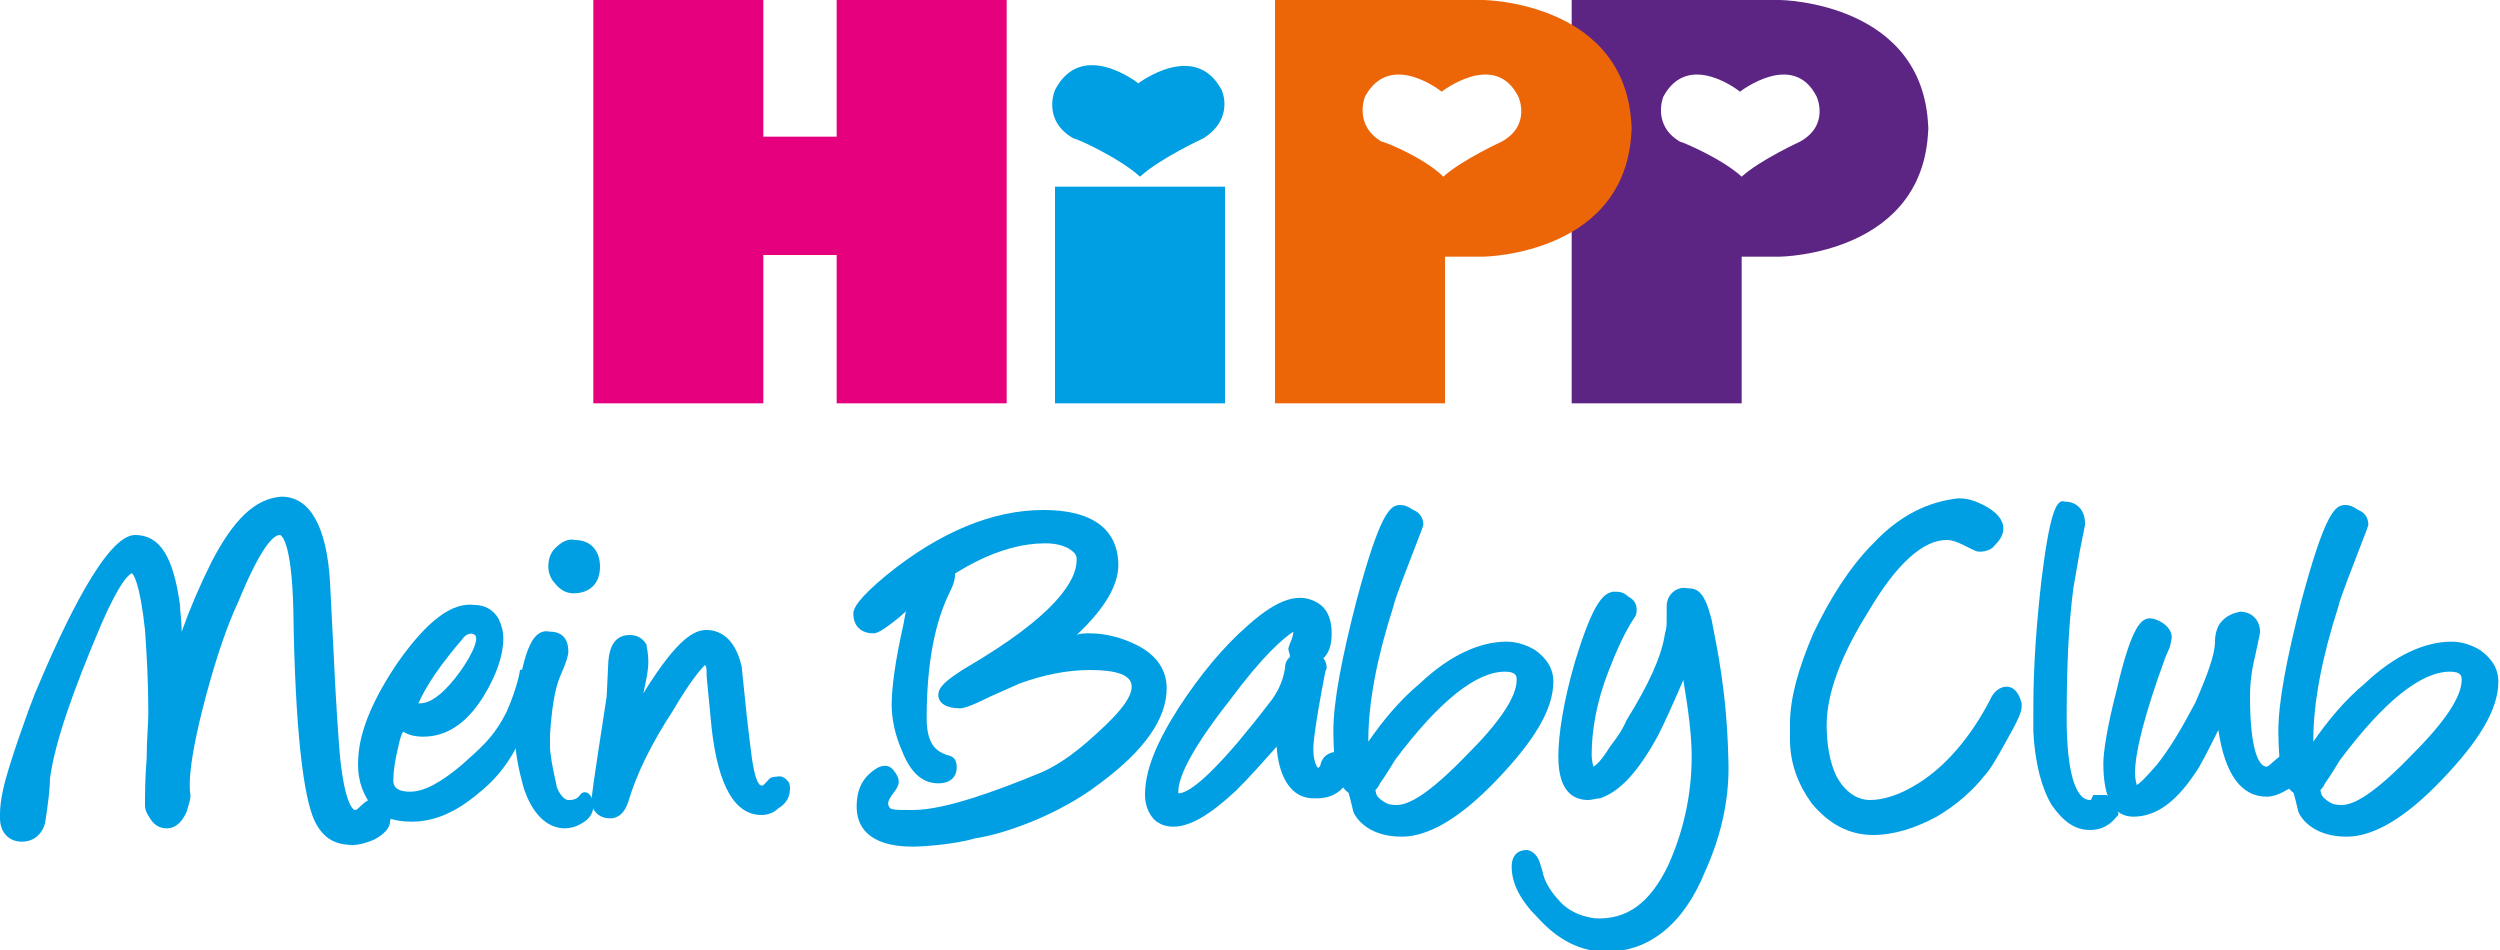
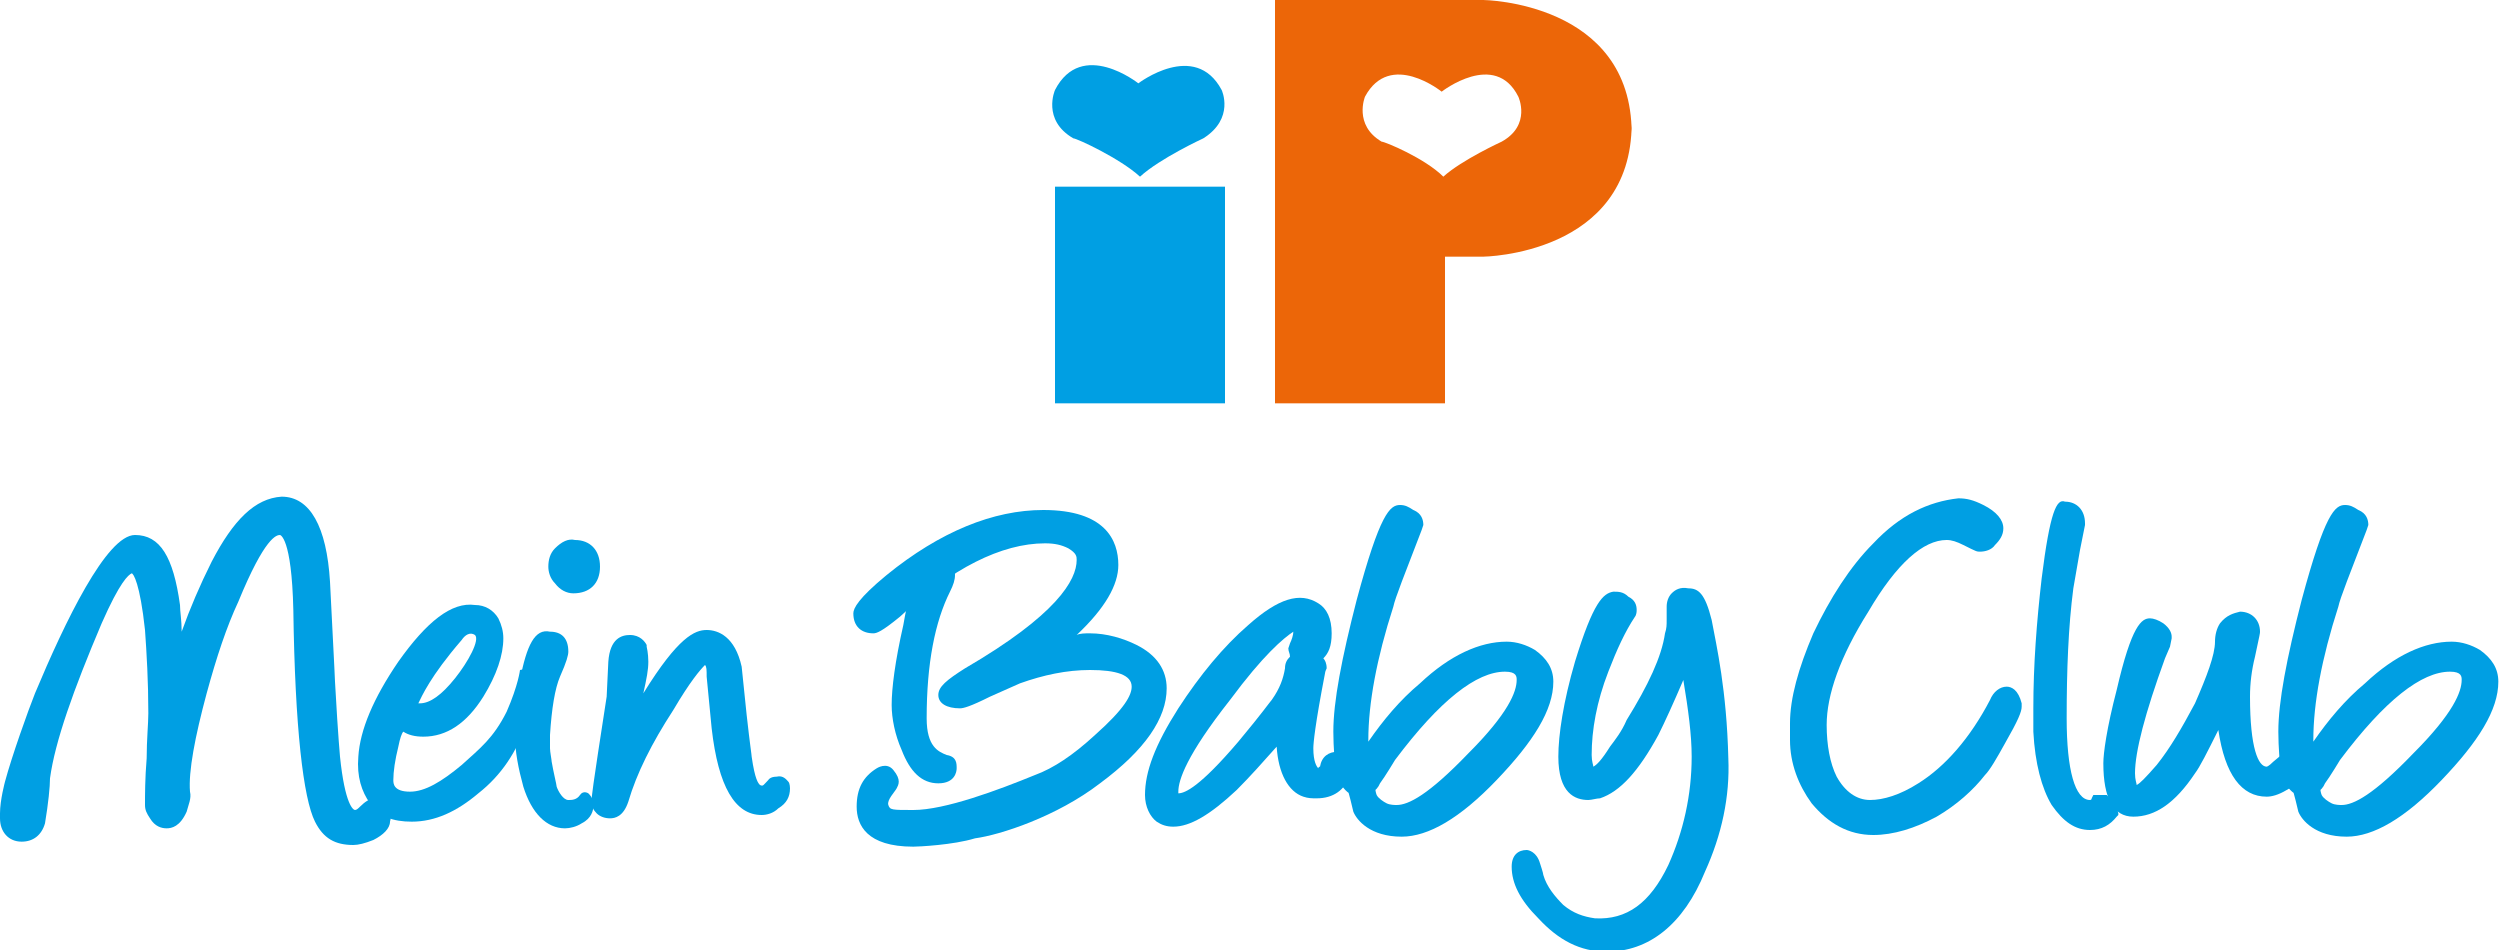
<svg xmlns="http://www.w3.org/2000/svg" version="1.1" id="Ebene_1" x="0px" y="0px" width="150px" height="57px" viewBox="0 0 150 57" style="enable-background:new 0 0 150 57;" xml:space="preserve">
  <style type="text/css">
	.st0{fill:#5C2483;}
	.st1{fill:#009FE3;}
	.st2{fill:#E6007E;}
	.st3{fill:#EC6608;}
</style>
  <g>
-     <path class="st0" d="M104.5,10.6c1.1-1,3.5-2.1,3.5-2.1c1.8-1,1-2.7,1-2.7c-1.4-2.8-4.6-0.3-4.6-0.3s-3.1-2.5-4.6,0.3   c0,0-0.7,1.7,1,2.7C100.9,8.5,103.3,9.5,104.5,10.6L104.5,10.6L104.5,10.6z M115.7,7.4c0,7.9-8.9,8-8.9,8h-2.3v8.8H94.3V0h10.2h2.3   c0,0,8.9,0.1,8.9,8V7.4L115.7,7.4L115.7,7.4z" />
    <polygon class="st1" points="73.5,24.2 73.5,11.2 63.3,11.2 63.3,24.2 73.5,24.2  " />
-     <polygon class="st2" points="50.2,0 50.2,8.2 45.8,8.2 45.8,0 35.6,0 35.6,24.2 45.8,24.2 45.8,15.3 50.2,15.3 50.2,24.2    60.4,24.2 60.4,0 50.2,0  " />
    <path class="st1" d="M68.4,10.6c1.2-1.1,3.8-2.3,3.8-2.3c1.9-1.2,1.1-2.9,1.1-2.9c-1.6-3-5-0.4-5-0.4s-3.4-2.7-5,0.4   c0,0-0.8,1.8,1.1,2.9C64.6,8.3,67.2,9.5,68.4,10.6L68.4,10.6L68.4,10.6z" />
    <path class="st3" d="M86.6,10.6c1.1-1,3.5-2.1,3.5-2.1c1.8-1,1-2.7,1-2.7c-1.4-2.8-4.6-0.3-4.6-0.3s-3.1-2.5-4.6,0.3   c0,0-0.7,1.7,1,2.7C83.1,8.5,85.5,9.5,86.6,10.6L86.6,10.6L86.6,10.6z M97.9,7.4c0,7.9-8.9,8-8.9,8h-2.3v8.8H76.5V0h10.2h2.3   c0,0,8.9,0.1,8.9,8L97.9,7.4L97.9,7.4L97.9,7.4z" />
    <path class="st1" d="M19.9,41L19.9,41L19.9,41L19.9,41z M12.7,33.7L12.7,33.7L12.7,33.7L12.7,33.7z M12.7,33.7   c-0.7,1.4-1.3,2.8-1.8,4.2c0-0.7-0.1-1.2-0.1-1.6c-0.4-2.9-1.2-4.2-2.7-4.2c-1.7,0-4.2,5.2-6,9.5c-0.4,1-1.4,3.8-1.8,5.3   c0,0-0.3,1.1-0.3,1.9c0,0.1,0,0.3,0,0.3l0,0c0,0.8,0.5,1.4,1.3,1.4c0.7,0,1.2-0.4,1.4-1.1c0.2-1.2,0.3-2.2,0.3-2.7   c0.3-2.2,1.4-5.3,3.1-9.3c1.1-2.5,1.6-2.9,1.8-3C8,34.4,8.4,35,8.7,37.8c0.1,1.4,0.2,3.1,0.2,5c0,0.6-0.1,1.6-0.1,2.7   c-0.1,1.2-0.1,2.2-0.1,2.8c0,0.3,0.1,0.5,0.3,0.8c0.3,0.5,0.7,0.6,1,0.6c0.3,0,0.8-0.1,1.2-1c0.1-0.4,0.3-0.8,0.2-1.2   c-0.1-1.2,0.3-3.3,1-5.9c0.6-2.2,1.2-4,1.9-5.5c1.6-3.9,2.3-4,2.5-4c0,0,0.7,0.1,0.8,4.5c0.1,7.1,0.6,11.3,1.3,12.7   c0.5,1,1.2,1.4,2.3,1.4c0.3,0,0.7-0.1,1.2-0.3c0.6-0.3,1-0.7,1-1.1c0.2-0.7-0.2-1.1-0.4-1.2c-0.1-0.1-0.3-0.2-0.5-0.2   c-0.3,0-0.6,0.2-0.9,0.5c-0.1,0.1-0.2,0.2-0.3,0.2c-0.1,0-0.6-0.3-0.9-3.2c0-0.1-0.1-0.9-0.3-4.5c0,0,0-0.2-0.3-6   c-0.2-3.3-1.2-5.1-2.9-5.1C15.3,29.9,14,31.2,12.7,33.7L12.7,33.7z" />
    <path class="st1" d="M27.7,38.4c0.2-0.3,0.5-0.5,0.8-0.3c0.3,0.3-0.4,1.6-1.2,2.6c-0.8,1-1.5,1.5-2.1,1.5c-0.1,0-0.1,0-0.1,0   C25.3,41.8,25.8,40.6,27.7,38.4L27.7,38.4z M23.9,39.7c-1.5,2.2-2.3,4.1-2.4,5.7c-0.1,1.2,0.2,2.1,0.7,2.8c0.5,0.8,1.4,1.1,2.5,1.1   c1.4,0,2.7-0.6,4-1.7c1.4-1.1,2.3-2.5,2.9-4.2c0.1-0.2,1-0.7,0.5-1l0.1-2.4l-1,0.2c0,0-0.1,0.9-0.8,2.5c-0.8,1.6-1.6,2.2-2.7,3.2   c-1.2,1-2.2,1.6-3.1,1.6c-1,0-1-0.5-1-0.7c0-0.5,0.1-1.2,0.3-2c0.1-0.5,0.2-0.8,0.3-0.9c0.3,0.2,0.7,0.3,1.2,0.3   c1.4,0,2.6-0.8,3.6-2.4c0.8-1.3,1.2-2.5,1.2-3.5c0-0.4-0.1-0.8-0.3-1.2c-0.3-0.5-0.8-0.8-1.4-0.8C27.1,36.1,25.6,37.3,23.9,39.7   L23.9,39.7z" />
    <path class="st1" d="M31.2,40.8c-0.2,1.3-0.3,2.4-0.3,3.3c0,1,0.2,2,0.5,3.1c0.5,1.6,1.4,2.5,2.5,2.5c0.3,0,0.7-0.1,1-0.3   c0.6-0.3,0.7-0.8,0.7-1c0-0.3,0-0.5-0.3-0.8c0,0-0.3-0.2-0.5,0.1c-0.2,0.3-0.5,0.3-0.7,0.3c-0.3,0-0.6-0.5-0.7-0.8   c0-0.1-0.2-0.9-0.3-1.5c0-0.1-0.1-0.6-0.1-0.8c0-0.2,0-0.3,0-0.8c0.1-1.6,0.3-2.8,0.6-3.5c0.4-0.9,0.5-1.3,0.5-1.5   c0-0.8-0.4-1.2-1.1-1.2C32.1,37.7,31.6,38.7,31.2,40.8L31.2,40.8z" />
    <path class="st1" d="M33.3,32.9c-0.3,0.3-0.4,0.7-0.4,1.1c0,0.3,0.1,0.7,0.4,1c0.3,0.4,0.7,0.6,1.1,0.6c1,0,1.6-0.6,1.6-1.6   c0-1-0.6-1.6-1.5-1.6C34.1,32.3,33.7,32.5,33.3,32.9L33.3,32.9z" />
    <path class="st1" d="M38.6,41.6c0.2-0.9,0.3-1.4,0.3-1.9c0-0.5-0.1-0.9-0.1-0.9v-0.1c-0.1-0.2-0.4-0.6-1-0.6   c-0.5,0-1.2,0.2-1.3,1.6c0,0-0.1,2-0.1,2.1c-0.9,5.8-0.9,6-0.9,6.2c0,0.1,0,0.1,0,0.1c0,0.3,0.1,0.5,0.3,0.7   c0.2,0.2,0.5,0.3,0.8,0.3s0.8-0.1,1.1-1c0.5-1.7,1.4-3.5,2.7-5.5c1-1.7,1.6-2.4,1.9-2.7c0.1,0.1,0.1,0.3,0.1,0.7l0.3,3.1   c0.4,3.5,1.4,5.2,3,5.2c0.3,0,0.7-0.1,1-0.4c0.5-0.3,0.7-0.7,0.7-1.2c0,0,0-0.3-0.1-0.4c-0.1-0.1-0.3-0.4-0.7-0.3   c-0.4,0-0.5,0.2-0.5,0.2c-0.3,0.3-0.3,0.4-0.5,0.3c-0.1-0.1-0.3-0.3-0.5-1.7c0-0.1-0.1-0.7-0.3-2.5L44.5,40l0,0l0,0   c-0.4-1.8-1.4-2.2-2.1-2.2C41.7,37.8,40.7,38.2,38.6,41.6L38.6,41.6z" />
    <path class="st1" d="M53.2,34.5c-1.7,1.4-2,2-2,2.3c0,0.8,0.5,1.2,1.2,1.2c0.2,0,0.5-0.1,1.6-1c3.1-2.9,6.1-4.4,8.7-4.4   c0.6,0,1,0.1,1.4,0.3c0.5,0.3,0.5,0.5,0.5,0.7c0,1.2-1.2,3.3-6.7,6.5c-1.1,0.7-1.6,1.1-1.6,1.6c0,0.5,0.5,0.8,1.3,0.8   c0.2,0,0.6-0.1,1.8-0.7l1.8-0.8c1.4-0.5,2.8-0.8,4.2-0.8c1.6,0,2.5,0.3,2.5,1c0,0.5-0.4,1.3-2.2,2.9c-1.3,1.2-2.5,2-3.6,2.4   c-2.2,0.9-5.4,2.1-7.3,2.1c-1.3,0-1.4,0-1.5-0.3c-0.1-0.3,0.4-0.8,0.5-1c0.1-0.2,0.3-0.5-0.2-1.1c-0.4-0.5-1-0.1-1-0.1   c-0.8,0.5-1.2,1.2-1.2,2.3c0,1.1,0.6,2.4,3.4,2.4c0.3,0,2.4-0.1,3.7-0.5C60,50.1,63.4,49,66,47c2.7-2,4-3.9,4-5.7   c0-1.1-0.6-2-1.8-2.6c-0.8-0.4-1.8-0.7-2.8-0.7c-0.3,0-0.6,0-0.8,0.1c1.7-1.6,2.5-3,2.5-4.2c0-1.5-0.8-3.3-4.5-3.3   C59.6,30.6,56.4,31.9,53.2,34.5L53.2,34.5z" />
    <path class="st1" d="M54.2,37.5c-0.5,2.2-0.7,3.8-0.7,4.8c0,0.8,0.2,1.8,0.6,2.7c0.5,1.3,1.2,2,2.2,2c1,0,1.1-0.7,1.1-0.9   c0-0.3,0-0.7-0.6-0.8c-0.5-0.2-1.2-0.5-1.2-2.2c0-3.3,0.5-5.8,1.4-7.6l0,0c0.2-0.4,0.3-0.7,0.3-1c0-0.8-0.5-1.2-1.2-1.2   C55.3,33.3,54.7,34.6,54.2,37.5L54.2,37.5z" />
    <path class="st1" d="M78.2,47.8L78.2,47.8L78.2,47.8L78.2,47.8L78.2,47.8z M70.7,47.6c0,0,0-0.1,0-0.1c0-0.7,0.5-2.2,3.1-5.5   c2-2.7,3.2-3.7,3.8-4.1c0,0.2-0.1,0.5-0.2,0.7l0,0l-0.1,0.3c0,0.2,0.1,0.3,0.1,0.5c-0.2,0.2-0.3,0.4-0.3,0.7   c-0.1,0.6-0.3,1.2-0.8,1.9c-0.1,0.1-0.5,0.7-2,2.5C72,47.2,71.1,47.6,70.7,47.6L70.7,47.6L70.7,47.6L70.7,47.6z M74.9,37.5   c-1.5,1.3-2.9,3-4.2,5c-1.4,2.2-2,3.8-2,5.2c0,0.7,0.3,1.3,0.7,1.6c0.3,0.2,0.6,0.3,1,0.3c1,0,2.2-0.7,3.8-2.2   c0.8-0.8,1.6-1.7,2.4-2.6c0.1,1.6,0.7,2.7,1.6,3c0.3,0.1,0.5,0.1,0.8,0.1c1,0,1.7-0.5,2-1.4l0.1-0.6c0-0.5-0.3-0.8-0.8-0.8   c-0.6,0-1,0.3-1.1,0.9L79.2,46c-0.1,0-0.1,0.1-0.1,0.1c-0.1-0.1-0.3-0.4-0.3-1.2c0-0.3,0.1-1.4,0.7-4.5c0-0.1,0.1-0.3,0.1-0.3   c0-0.3-0.1-0.5-0.2-0.6c0.3-0.3,0.5-0.7,0.5-1.5c0-0.9-0.3-1.5-0.8-1.8C78,35.5,76.7,35.9,74.9,37.5L74.9,37.5z" />
    <path class="st1" d="M81.2,48.7c0.2,0.5,1,1.5,2.9,1.5c1.6,0,3.5-1.1,5.7-3.4s3.4-4.2,3.4-5.9c0-0.8-0.4-1.4-1.1-1.9   c-0.5-0.3-1.1-0.5-1.7-0.5c-1.6,0-3.4,0.8-5.2,2.5c-1.2,1-2.2,2.2-3.1,3.5v-0.1c0-2.2,0.5-4.9,1.5-8c0.1-0.5,0.7-2,1.7-4.6l0.1-0.3   c0-0.3-0.1-0.7-0.6-0.9c-0.3-0.2-0.5-0.3-0.8-0.3c-0.6,0-1.2,0.5-2.6,5.7c-0.9,3.5-1.4,6.1-1.4,7.9c0,1,0.1,1.8,0.1,2.2   c0.3,1.4,1.1,1.8,1.7,1.7c0.3-0.1,0.8-0.3,1-0.8c0.3-0.4,0.9-1.4,0.9-1.4c2.7-3.6,4.9-5.3,6.6-5.3c0.7,0,0.7,0.3,0.7,0.5   c0,0.7-0.5,2-2.9,4.4c-2.4,2.5-3.6,3.1-4.3,3.1c-0.1,0-0.4,0-0.6-0.1c-0.2-0.1-0.5-0.3-0.6-0.5c-0.2-0.5,0-1.4-0.5-1.5   c-0.9-0.2-1.3,0.5-1.3,1C81,47.8,81.1,48.3,81.2,48.7L81.2,48.7z" />
    <path class="st1" d="M137.9,48.7c0.2,0.5,1,1.5,2.9,1.5c1.6,0,3.5-1.1,5.7-3.4s3.4-4.2,3.4-5.9c0-0.8-0.4-1.4-1.1-1.9   c-0.5-0.3-1.1-0.5-1.7-0.5c-1.6,0-3.4,0.8-5.2,2.5c-1.2,1-2.2,2.2-3.1,3.5v-0.1c0-2.2,0.5-4.9,1.5-8c0.1-0.5,0.7-2,1.7-4.6l0.1-0.3   c0-0.3-0.1-0.7-0.6-0.9c-0.3-0.2-0.5-0.3-0.8-0.3c-0.6,0-1.2,0.5-2.6,5.7c-0.9,3.5-1.4,6.1-1.4,7.9c0,1,0.1,1.8,0.1,2.2   c0.3,1.4,1.1,1.8,1.7,1.7c0.3-0.1,0.8-0.3,1-0.8c0.3-0.4,0.9-1.4,0.9-1.4c2.7-3.6,4.9-5.3,6.6-5.3c0.7,0,0.7,0.3,0.7,0.5   c0,0.7-0.5,2-2.9,4.4c-2.4,2.5-3.6,3.1-4.3,3.1c-0.1,0-0.4,0-0.6-0.1c-0.2-0.1-0.5-0.3-0.6-0.5c-0.2-0.5,0-1.4-0.5-1.5   c-0.9-0.2-1.3,0.5-1.3,1C137.7,47.8,137.8,48.3,137.9,48.7L137.9,48.7z" />
    <path class="st1" d="M100.3,35.6c-0.2,0.2-0.3,0.5-0.3,0.8c0,0.1,0,0.2,0,0.3c0,0.1,0,0.3,0,0.5c0,0.3,0,0.5-0.1,0.8   c-0.2,1.4-1,3.1-2.3,5.2c-0.3,0.7-0.7,1.2-1,1.6c-0.5,0.8-0.8,1.1-1,1.2c0-0.1-0.1-0.3-0.1-0.7c0-1.5,0.3-3.2,1-5   c0.5-1.3,1-2.4,1.6-3.3c0,0,0.1-0.1,0.1-0.4c0-0.3-0.1-0.6-0.5-0.8c-0.3-0.3-0.6-0.3-0.9-0.3c-0.6,0.1-1.2,0.6-2.3,4.2   c-0.7,2.4-1,4.4-1,5.7c0,2.2,1,2.6,1.8,2.6l0,0c0.2,0,0.5-0.1,0.7-0.1c1.2-0.4,2.3-1.6,3.5-3.8c0.4-0.8,0.9-1.9,1.5-3.3   c0.3,1.8,0.5,3.3,0.5,4.6c0,2.3-0.5,4.5-1.4,6.5c-1.1,2.3-2.5,3.3-4.4,3.2c-0.7-0.1-1.3-0.3-1.9-0.8c-0.5-0.5-1-1.1-1.2-1.8   c0-0.1-0.2-0.7-0.2-0.7c-0.2-0.7-0.7-0.8-0.8-0.8c-0.5,0-0.9,0.3-0.9,1c0,1,0.5,2,1.6,3.1c1.2,1.3,2.5,2,4.1,2   c2.5,0,4.6-1.6,5.9-4.8c1-2.2,1.5-4.5,1.4-6.8c-0.1-4.1-0.7-6.7-1-8.3c-0.4-1.6-0.8-1.9-1.4-1.9C100.8,35.2,100.5,35.4,100.3,35.6   L100.3,35.6z" />
    <path class="st1" d="M119.1,46.5L119.1,46.5L119.1,46.5L119.1,46.5z M112.4,32.6c-1.4,1.4-2.6,3.3-3.6,5.4   c-0.9,2.1-1.4,3.9-1.4,5.4v1c0,1.4,0.5,2.7,1.3,3.8c1,1.2,2.2,1.9,3.7,1.9c1.2,0,2.5-0.4,3.8-1.1c1.2-0.7,2.2-1.6,2.9-2.5   c0.3-0.3,0.7-1,1.2-1.9c0.8-1.4,1-1.9,1-2.2v-0.1v-0.1c-0.2-0.8-0.6-1-0.9-1c-0.4,0-0.8,0.3-1,0.8c-1.2,2.3-2.7,4-4.3,5   c-1.1,0.7-2.1,1-2.9,1c-0.8,0-1.5-0.5-2-1.4c-0.4-0.8-0.6-1.9-0.6-3.1c0-1.8,0.8-4.1,2.5-6.8c1.7-2.9,3.3-4.3,4.7-4.3   c0.3,0,0.6,0.1,1,0.3c0.8,0.4,0.8,0.4,1,0.4c0.3,0,0.7-0.1,0.9-0.4c0.3-0.3,0.5-0.6,0.5-1c0-0.5-0.4-1-1.2-1.4   c-0.6-0.3-1-0.4-1.5-0.4C115.7,30.1,114,30.9,112.4,32.6L112.4,32.6z" />
    <path class="st1" d="M122.5,34.7c-0.3,2.6-0.5,5.2-0.5,7.8v1.4l0,0c0.1,1.9,0.5,3.4,1.1,4.4c0.7,1,1.4,1.5,2.3,1.5   c0.7,0,1.2-0.3,1.6-0.8l0.1-0.1v-0.1l-0.1-0.4c0-0.1,0-0.1,0-0.1l-0.1-0.1l-0.5-0.5h-0.8l-0.1,0.2c0,0.1-0.1,0.1-0.1,0.1   c-0.9,0-1.4-1.8-1.4-4.9c0-2.9,0.1-5.5,0.4-7.8l0.4-2.3l0.2-1l0.1-0.5v-0.1l0,0c0-0.8-0.5-1.3-1.2-1.3   C123.4,29.9,123,30.7,122.5,34.7L122.5,34.7z" />
    <path class="st1" d="M133.2,37.4c-0.2,0.3-0.3,0.7-0.3,1.1c0,0.8-0.5,2.1-1.2,3.7c-0.8,1.5-1.5,2.7-2.3,3.7c-0.7,0.8-1,1.1-1.2,1.2   c0-0.1-0.1-0.3-0.1-0.7c0-1.3,0.6-3.6,1.8-6.9l0.3-0.7l0.1-0.5v-0.1l0,0c0-0.2-0.1-0.5-0.5-0.8c-0.3-0.2-0.6-0.3-0.8-0.3   c-0.5,0-1.1,0.4-2,4.3c-0.6,2.3-0.8,3.8-0.8,4.4c0,2.1,0.6,3.2,1.8,3.2c1.3,0,2.5-0.8,3.7-2.6c0.3-0.4,0.7-1.2,1.4-2.6   c0.4,2.7,1.4,4,2.9,4c0.3,0,0.7-0.1,1.2-0.4c0.6-0.3,0.9-0.8,0.9-1.3c0-0.3-0.3-0.6-0.5-0.8l-0.3-0.3l-0.3,0.2l-0.6,0.5   c-0.3,0.3-0.4,0.3-0.4,0.3c-0.5,0-1-1.1-1-4.2c0-0.8,0.1-1.6,0.3-2.4c0.3-1.4,0.3-1.4,0.3-1.5c0-0.7-0.5-1.2-1.2-1.2   C134,36.8,133.6,36.9,133.2,37.4L133.2,37.4z" />
  </g>
</svg>